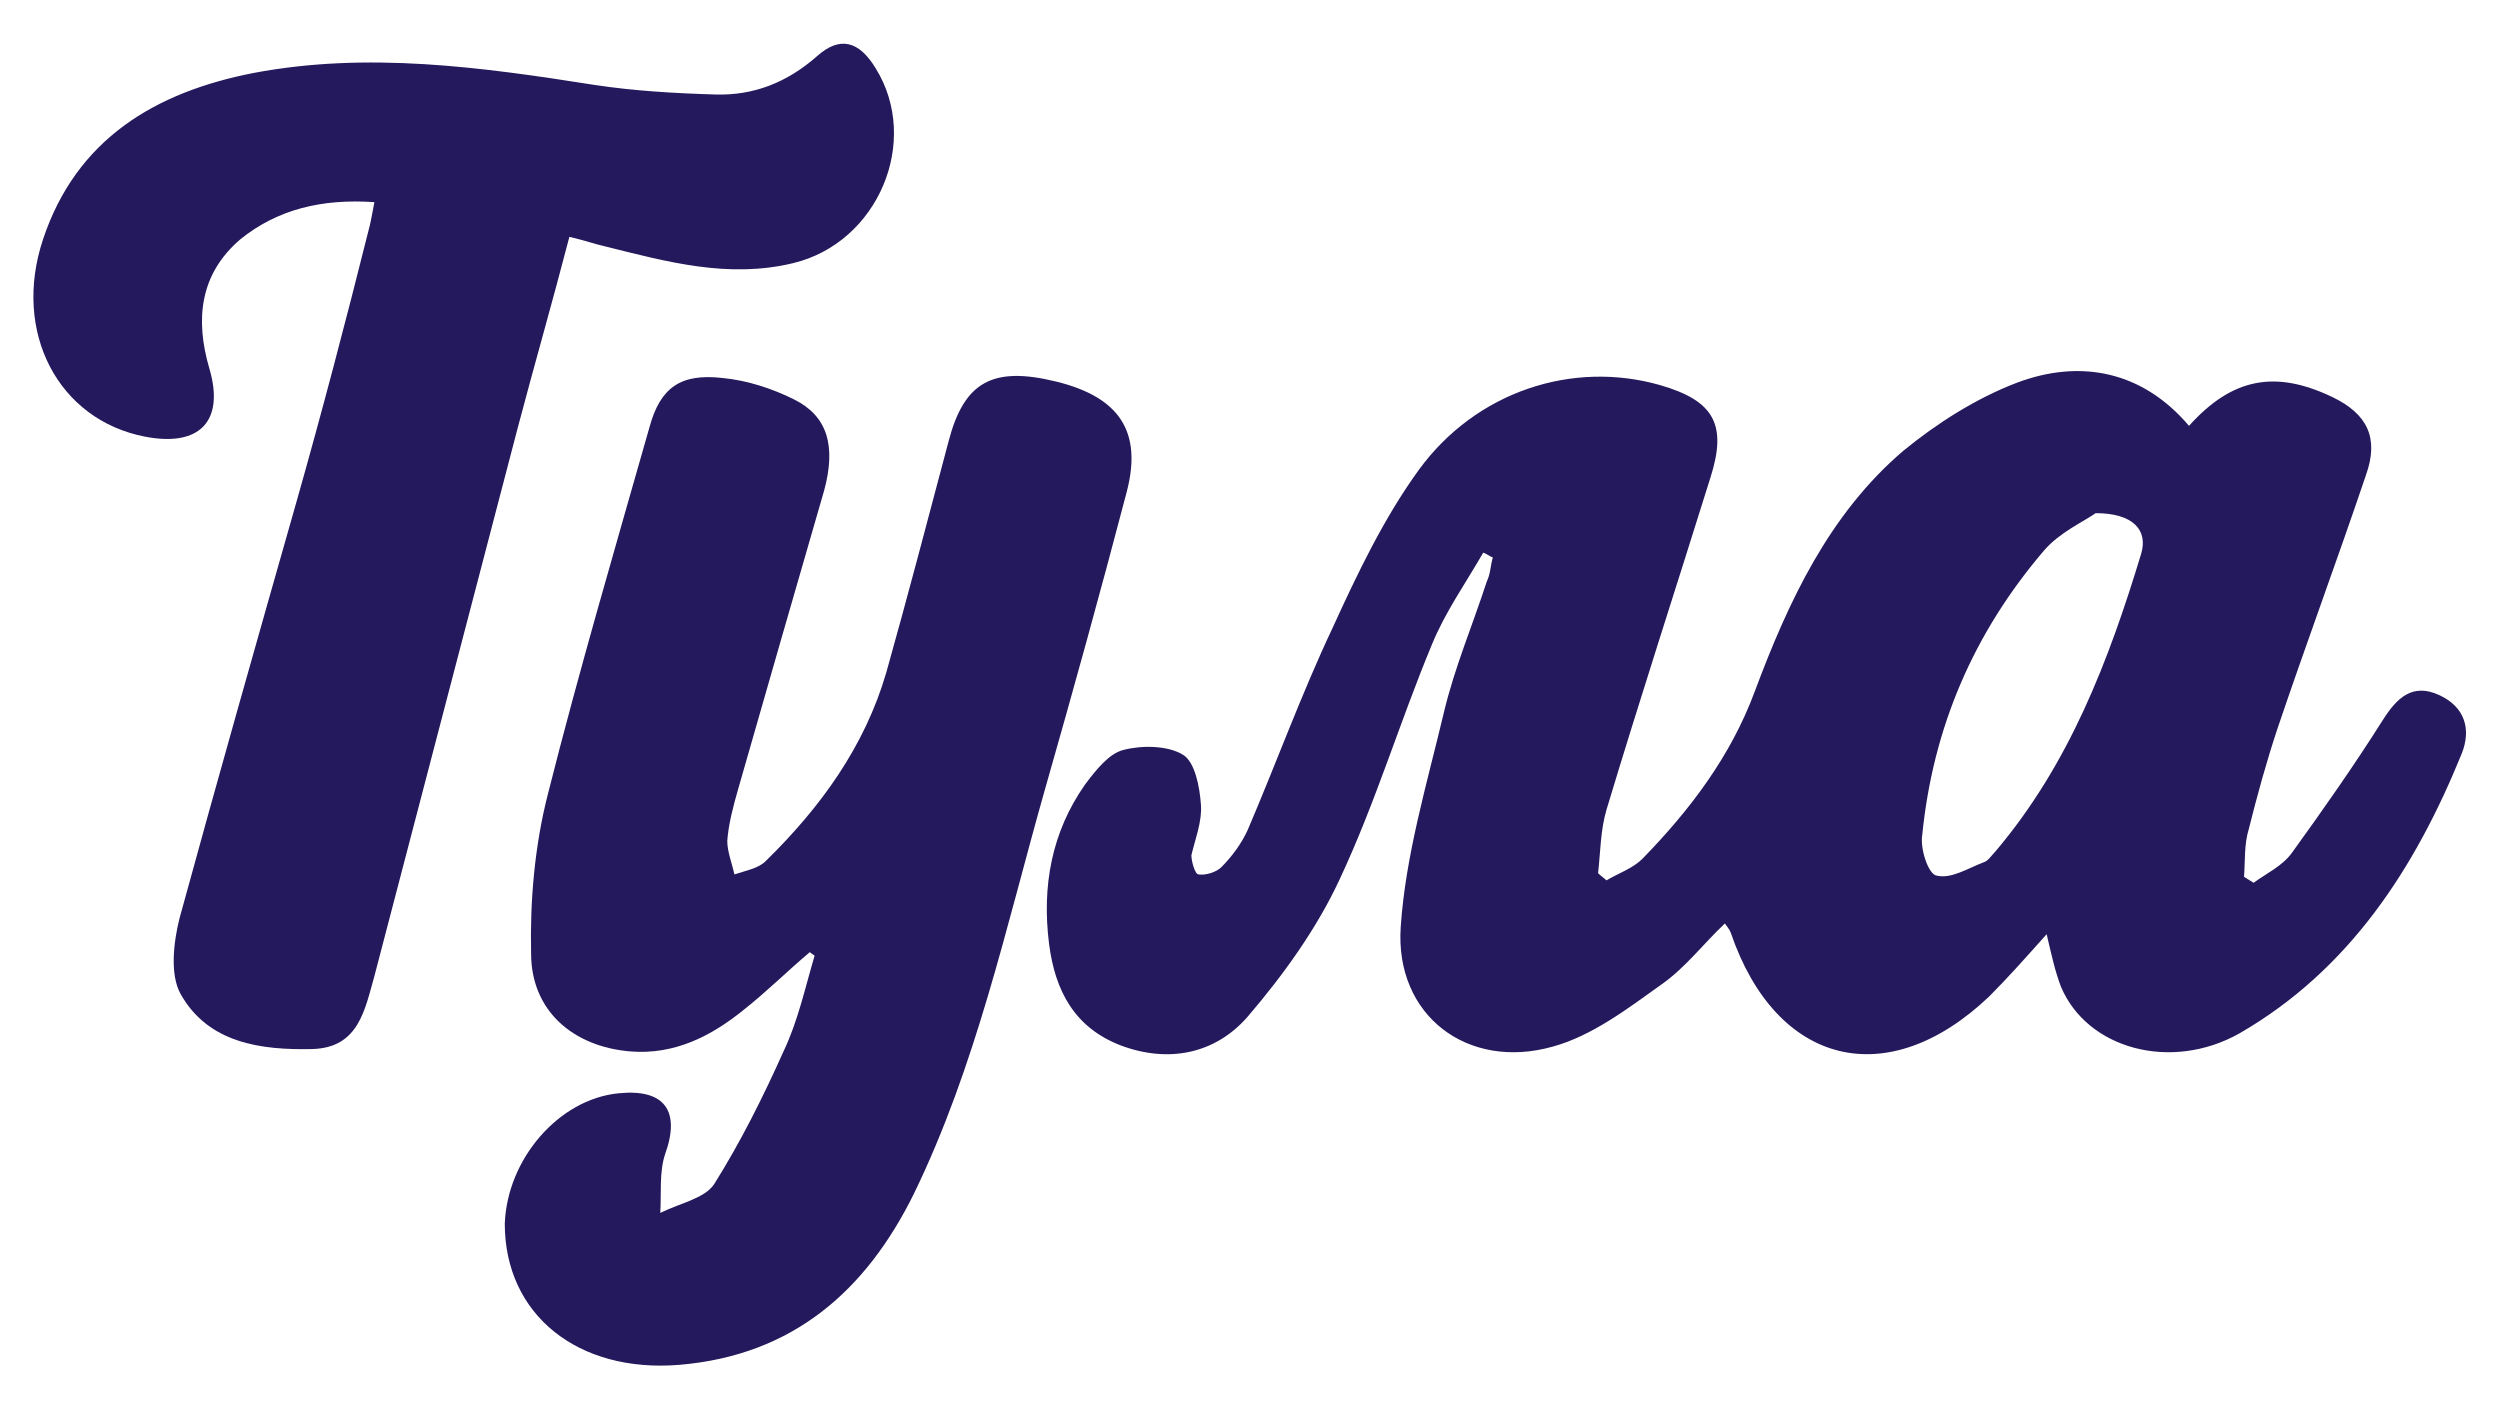
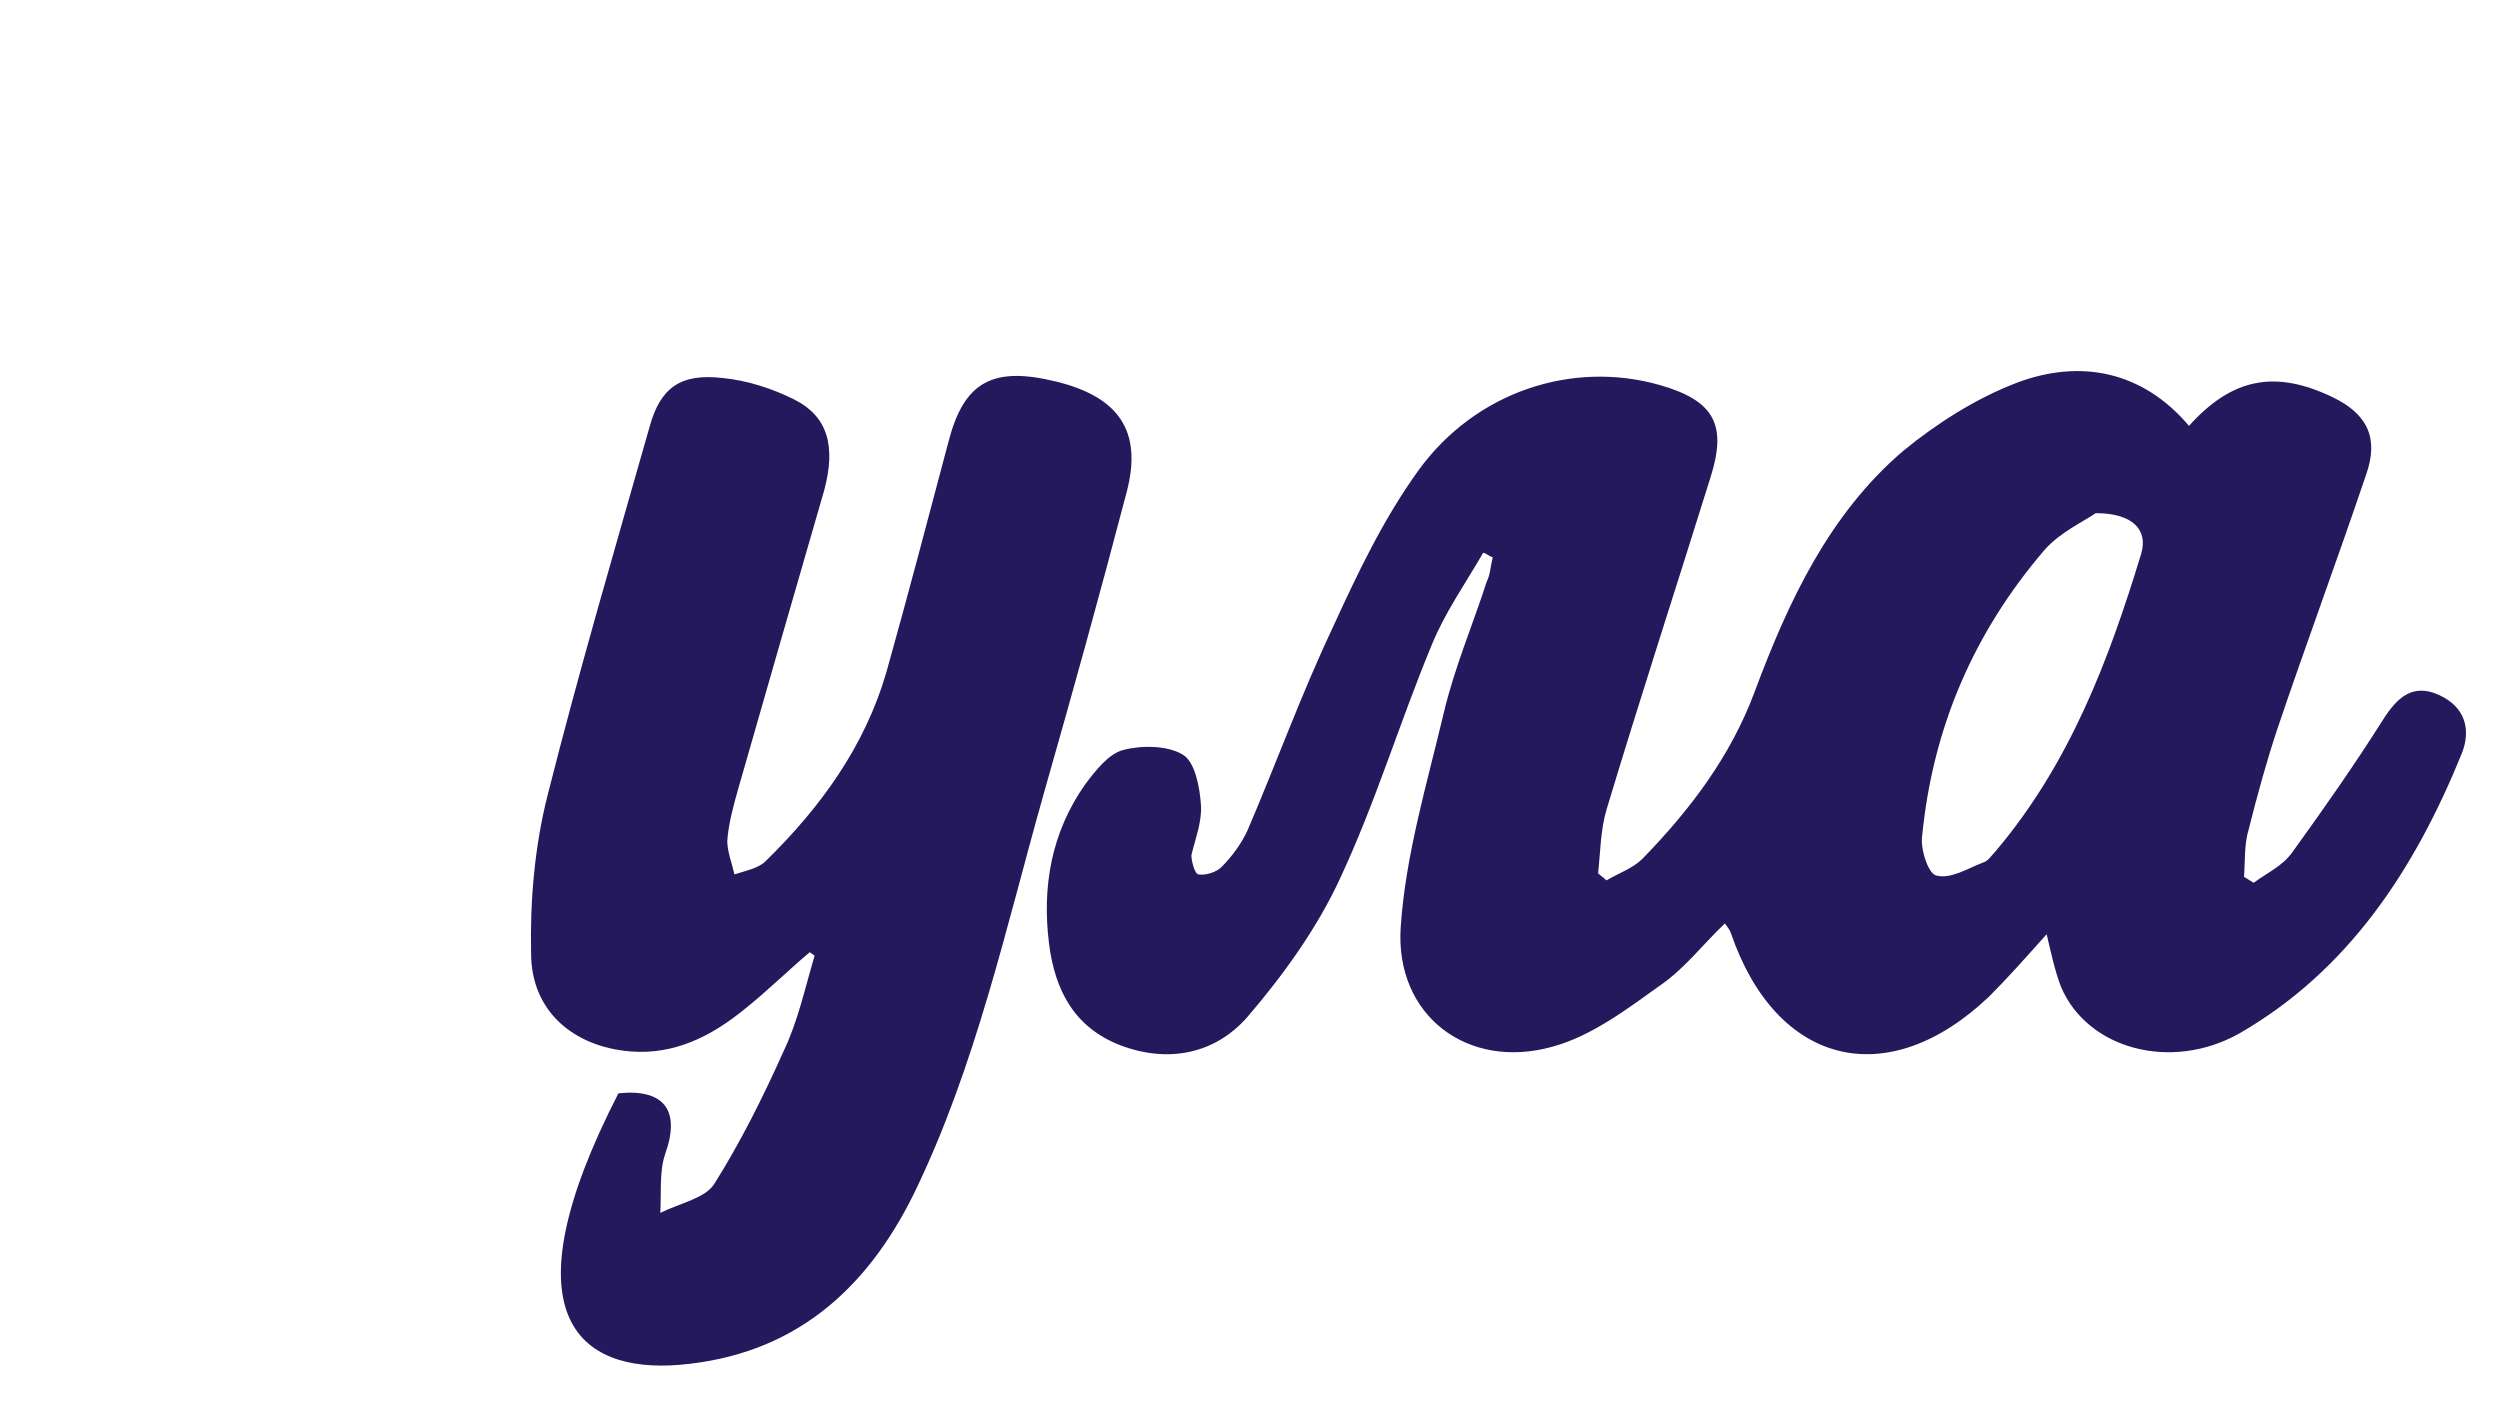
<svg xmlns="http://www.w3.org/2000/svg" version="1.1" id="Layer_1" x="0px" y="0px" viewBox="0 0 209 117.8" style="enable-background:new 0 0 209 117.8;" xml:space="preserve">
  <style type="text/css"> .st0{fill:#24195D;} </style>
  <g>
    <path class="st0" d="M100.4,67.3c-0.1-1.5-0.5-3.6-1.5-4.2c-1.3-0.8-3.5-0.8-5-0.4c-1.2,0.3-2.3,1.7-3.2,2.9c-2.8,4-3.6,8.5-3,13.3 c0.5,3.9,2.1,7,6,8.5c4,1.5,7.9,0.7,10.6-2.4c3-3.5,5.8-7.4,7.7-11.5c3-6.4,5-13.1,7.7-19.6c1.1-2.7,2.8-5.1,4.3-7.7 c0.3,0.1,0.5,0.3,0.8,0.4c-0.2,0.7-0.2,1.4-0.5,2c-1.2,3.7-2.7,7.2-3.6,11c-1.4,5.9-3.2,11.9-3.6,17.9c-0.5,7.4,5.6,12,12.7,10 c3.3-0.9,6.3-3.2,9.1-5.2c2-1.4,3.5-3.4,5.3-5.1c0.2,0.3,0.4,0.5,0.5,0.8c3.8,11.1,13.1,13.4,21.6,5.3c1.6-1.6,3.1-3.3,4.8-5.2 c0.4,1.7,0.7,3.1,1.2,4.4c2.2,5.2,9.2,7.1,14.9,3.9c9.2-5.3,14.7-13.8,18.6-23.4c0.8-2,0.3-3.9-1.9-4.9s-3.5,0.2-4.7,2.1 c-2.4,3.8-5,7.5-7.6,11.1c-0.8,1.1-2.1,1.7-3.2,2.5c-0.3-0.2-0.5-0.3-0.8-0.5c0.1-1.3,0-2.7,0.4-4c0.7-2.8,1.5-5.7,2.4-8.4 c2.4-7.1,5-14.1,7.4-21.2c1.1-3.1,0.1-5.1-2.8-6.5c-4.8-2.3-8.4-1.6-12,2.4c-3.9-4.6-9.1-5.6-14.4-3.6c-3.4,1.3-6.7,3.4-9.5,5.7 c-6.2,5.3-9.6,12.6-12.4,20.1c-2,5.4-5.4,9.9-9.4,14c-0.8,0.8-2,1.2-3,1.8c-0.2-0.2-0.5-0.4-0.7-0.6c0.2-1.8,0.2-3.6,0.7-5.3 c2.8-9.3,5.8-18.5,8.7-27.8c1.4-4.4,0.3-6.4-4.2-7.7c-7.3-2.1-15.4,0.5-20.2,7.1c-2.9,4-5.1,8.6-7.2,13.2 c-2.6,5.5-4.7,11.3-7.1,16.9c-0.5,1.1-1.3,2.2-2.2,3.1c-0.4,0.4-1.3,0.7-1.9,0.6c-0.3,0-0.6-1.1-0.6-1.6 C99.9,70.2,100.5,68.7,100.4,67.3z M160.7,69.8c0.9-9,4.3-16.9,10.2-23.8c1.3-1.5,3.3-2.4,4.3-3.1c3.1,0,4.4,1.4,3.8,3.4 c-2.7,8.9-6,17.6-12.2,24.9c-0.3,0.3-0.6,0.8-1,0.9c-1.3,0.5-2.7,1.4-3.9,1.1C161.2,73.1,160.5,70.9,160.7,69.8z" />
-     <path class="st0" d="M56.8,114.1c9.5-0.8,15.6-6.2,19.6-14.3c5.2-10.7,7.7-22.3,10.9-33.6c2.4-8.4,4.7-16.7,6.9-25.1 c1.3-5-0.6-7.9-5.9-9.2c-5.3-1.3-7.7,0-9,5c-1.7,6.4-3.4,12.9-5.2,19.3C72.3,62.4,68.6,67.5,64,72c-0.6,0.6-1.7,0.8-2.6,1.1 c-0.2-0.9-0.6-1.9-0.6-2.8c0.1-1.4,0.5-2.9,0.9-4.3c2.4-8.4,4.8-16.7,7.2-25c1-3.7,0.3-6.2-2.5-7.6c-1.8-0.9-3.9-1.6-6-1.8 c-3.5-0.4-5.2,0.8-6.1,4.1c-2.9,10.2-5.9,20.4-8.5,30.7c-1.1,4.3-1.5,8.9-1.4,13.3c0,4.8,3.5,7.8,8.3,8.2c3.7,0.3,6.8-1.3,9.5-3.5 c1.9-1.5,3.6-3.2,5.5-4.8c0.1,0.1,0.3,0.2,0.4,0.3c-0.8,2.7-1.4,5.5-2.6,8c-1.7,3.8-3.6,7.6-5.8,11.1c-0.8,1.2-2.9,1.6-4.5,2.4 c0.1-1.6-0.1-3.4,0.4-4.9c1.3-3.6,0-5.5-3.9-5.1c-5,0.5-9.3,5.5-9.5,10.9C42.2,109.9,48.3,114.8,56.8,114.1z" />
-     <path class="st0" d="M24.8,41.9c-3.3,11.6-6.6,23.2-9.8,34.9c-0.5,2-0.8,4.7,0.1,6.3c2.3,4.1,6.7,4.7,11,4.6 c3.9-0.1,4.4-3.3,5.2-6.1c4-15.3,8-30.6,12-45.9c1.4-5.3,2.9-10.5,4.3-15.9c1.3,0.3,2.1,0.6,3,0.8c5.2,1.3,10.3,2.7,15.7,1.4 c7.1-1.7,10.7-10.2,6.9-16.3c-1.4-2.3-3-2.7-4.9-1C65.8,6.9,63,8,59.8,7.9C56.4,7.8,53,7.6,49.7,7.1c-9.5-1.5-19-2.8-28.5-1 C13,7.7,6.4,11.6,3.6,20C1,27.8,4.9,35.1,12.1,36.5c4.6,0.9,6.7-1.3,5.4-5.7c-1.2-4.1-0.8-7.9,2.6-10.8c3.1-2.5,6.8-3.4,11.2-3.1 c-0.2,1-0.3,1.7-0.5,2.4C28.9,26.9,26.9,34.5,24.8,41.9z" />
+     <path class="st0" d="M56.8,114.1c9.5-0.8,15.6-6.2,19.6-14.3c5.2-10.7,7.7-22.3,10.9-33.6c2.4-8.4,4.7-16.7,6.9-25.1 c1.3-5-0.6-7.9-5.9-9.2c-5.3-1.3-7.7,0-9,5c-1.7,6.4-3.4,12.9-5.2,19.3C72.3,62.4,68.6,67.5,64,72c-0.6,0.6-1.7,0.8-2.6,1.1 c-0.2-0.9-0.6-1.9-0.6-2.8c0.1-1.4,0.5-2.9,0.9-4.3c2.4-8.4,4.8-16.7,7.2-25c1-3.7,0.3-6.2-2.5-7.6c-1.8-0.9-3.9-1.6-6-1.8 c-3.5-0.4-5.2,0.8-6.1,4.1c-2.9,10.2-5.9,20.4-8.5,30.7c-1.1,4.3-1.5,8.9-1.4,13.3c0,4.8,3.5,7.8,8.3,8.2c3.7,0.3,6.8-1.3,9.5-3.5 c1.9-1.5,3.6-3.2,5.5-4.8c0.1,0.1,0.3,0.2,0.4,0.3c-0.8,2.7-1.4,5.5-2.6,8c-1.7,3.8-3.6,7.6-5.8,11.1c-0.8,1.2-2.9,1.6-4.5,2.4 c0.1-1.6-0.1-3.4,0.4-4.9c1.3-3.6,0-5.5-3.9-5.1C42.2,109.9,48.3,114.8,56.8,114.1z" />
  </g>
</svg>